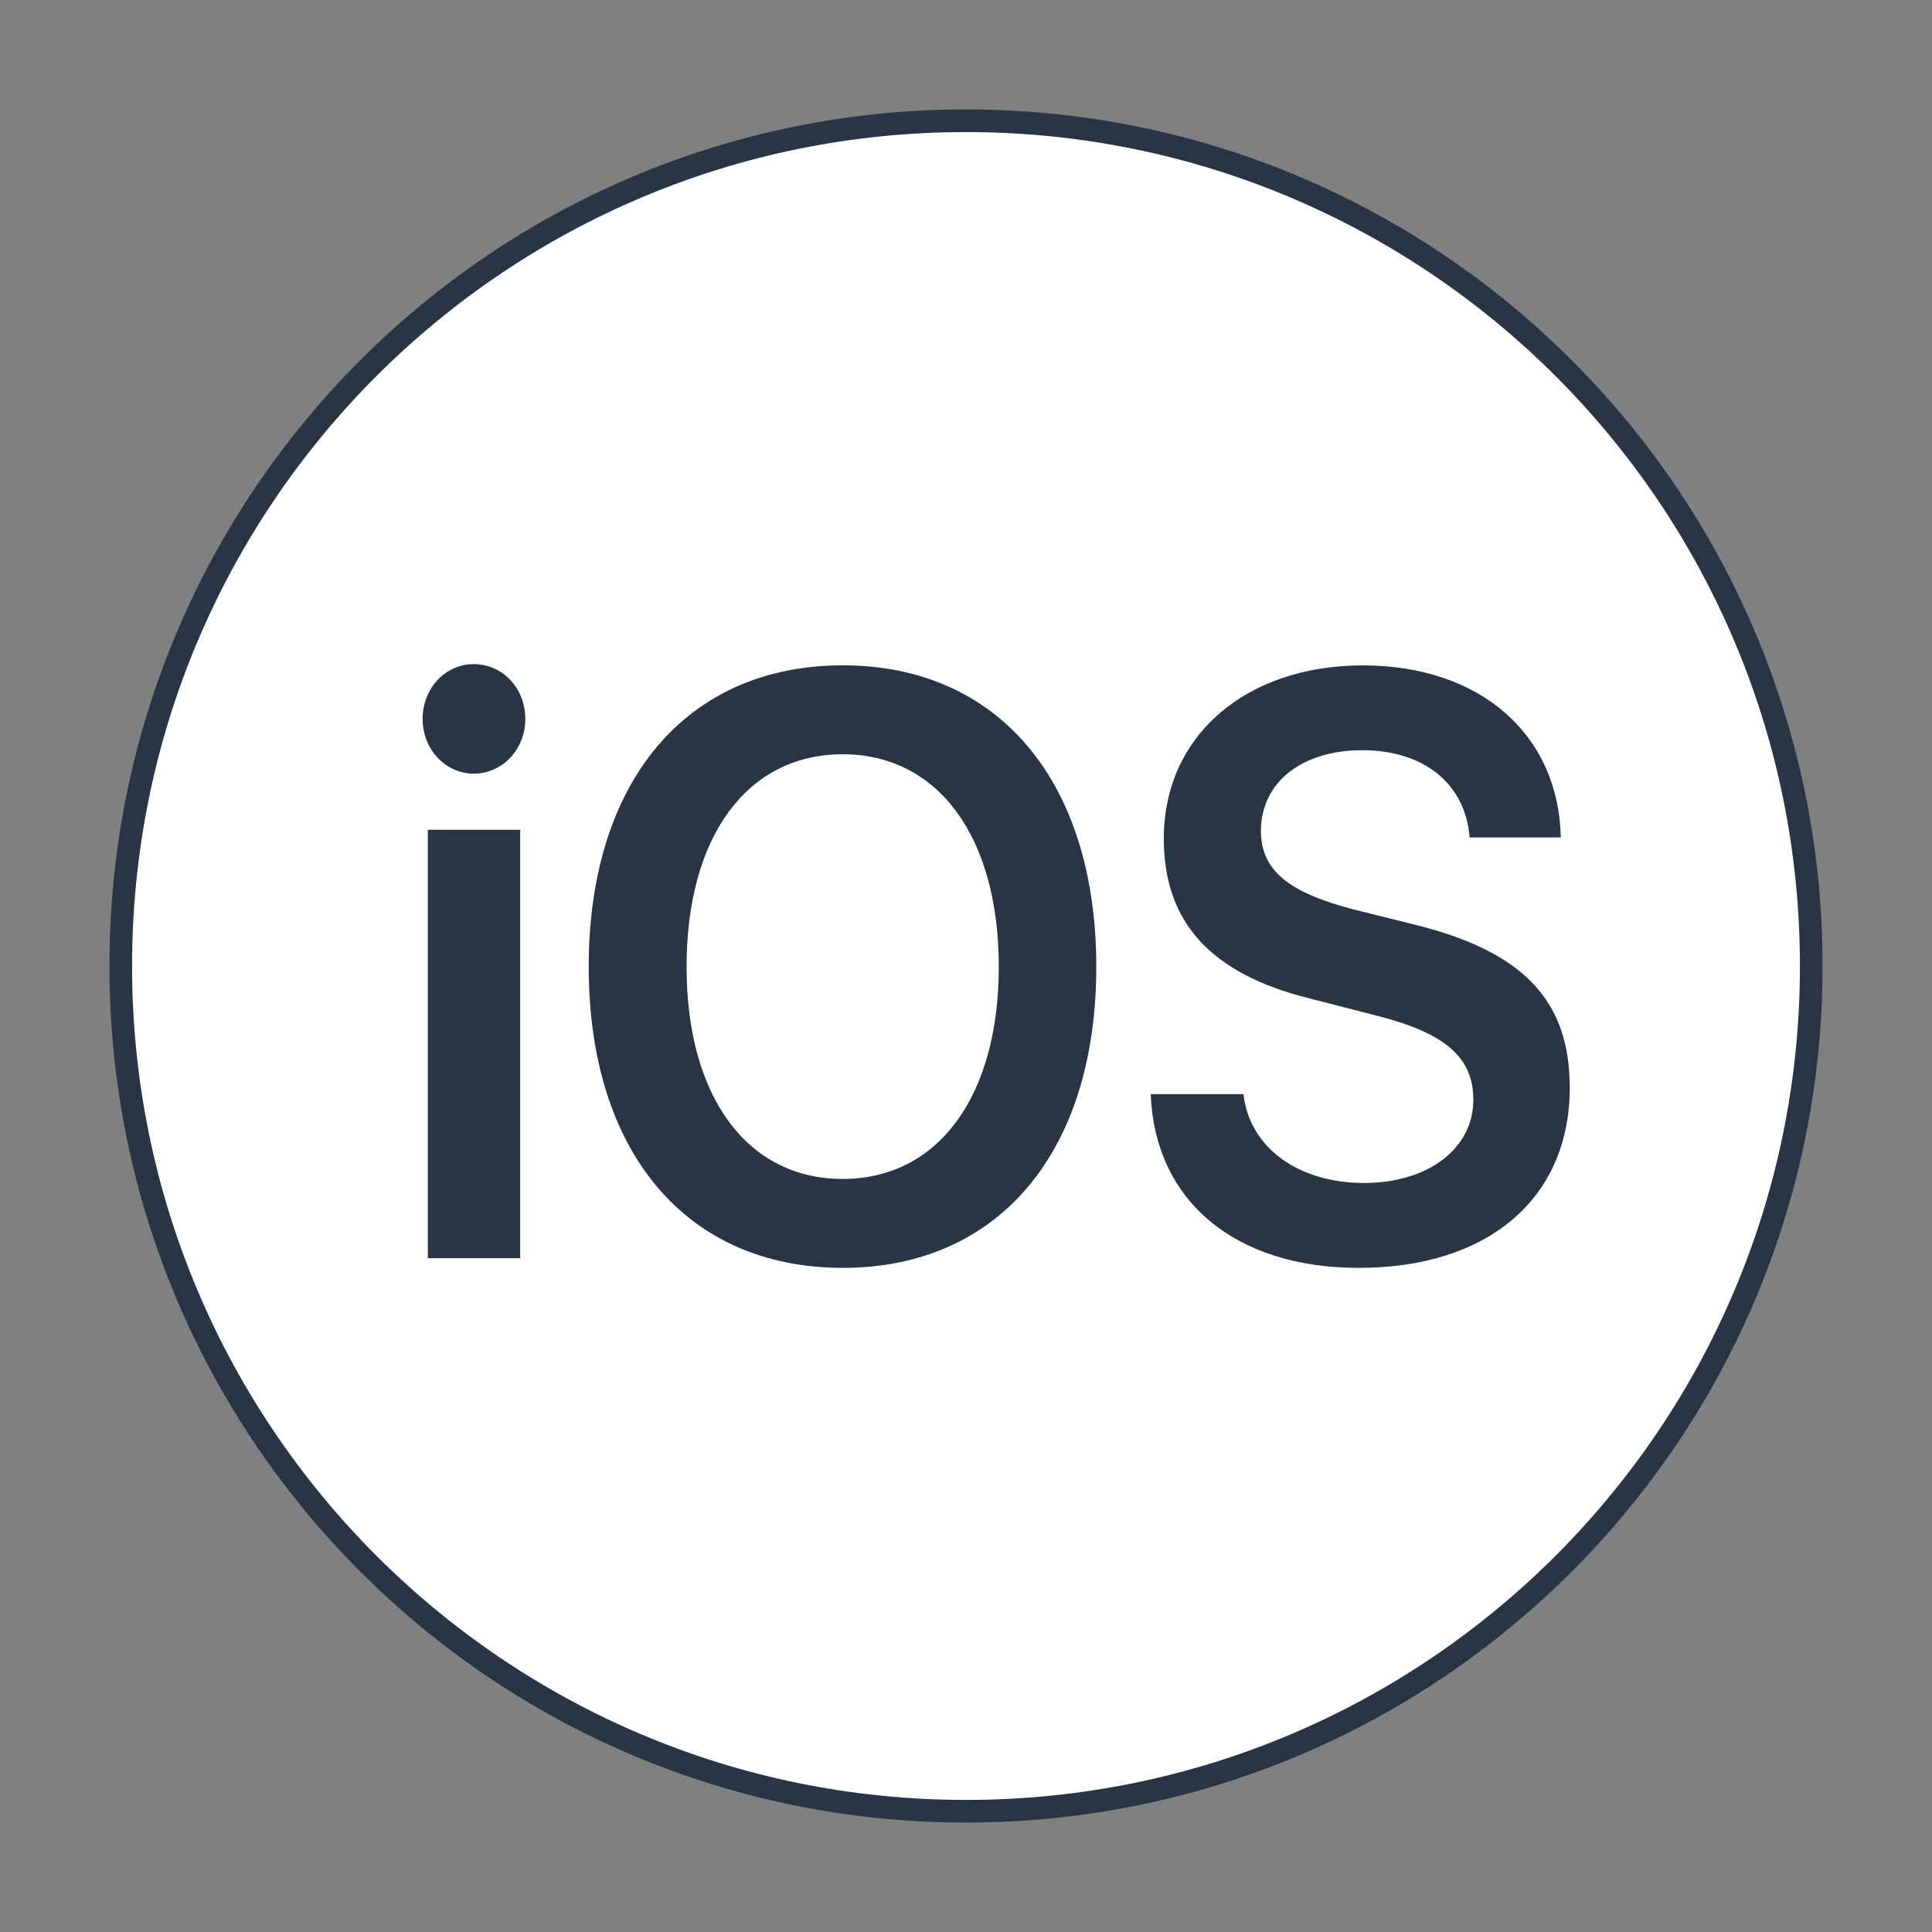
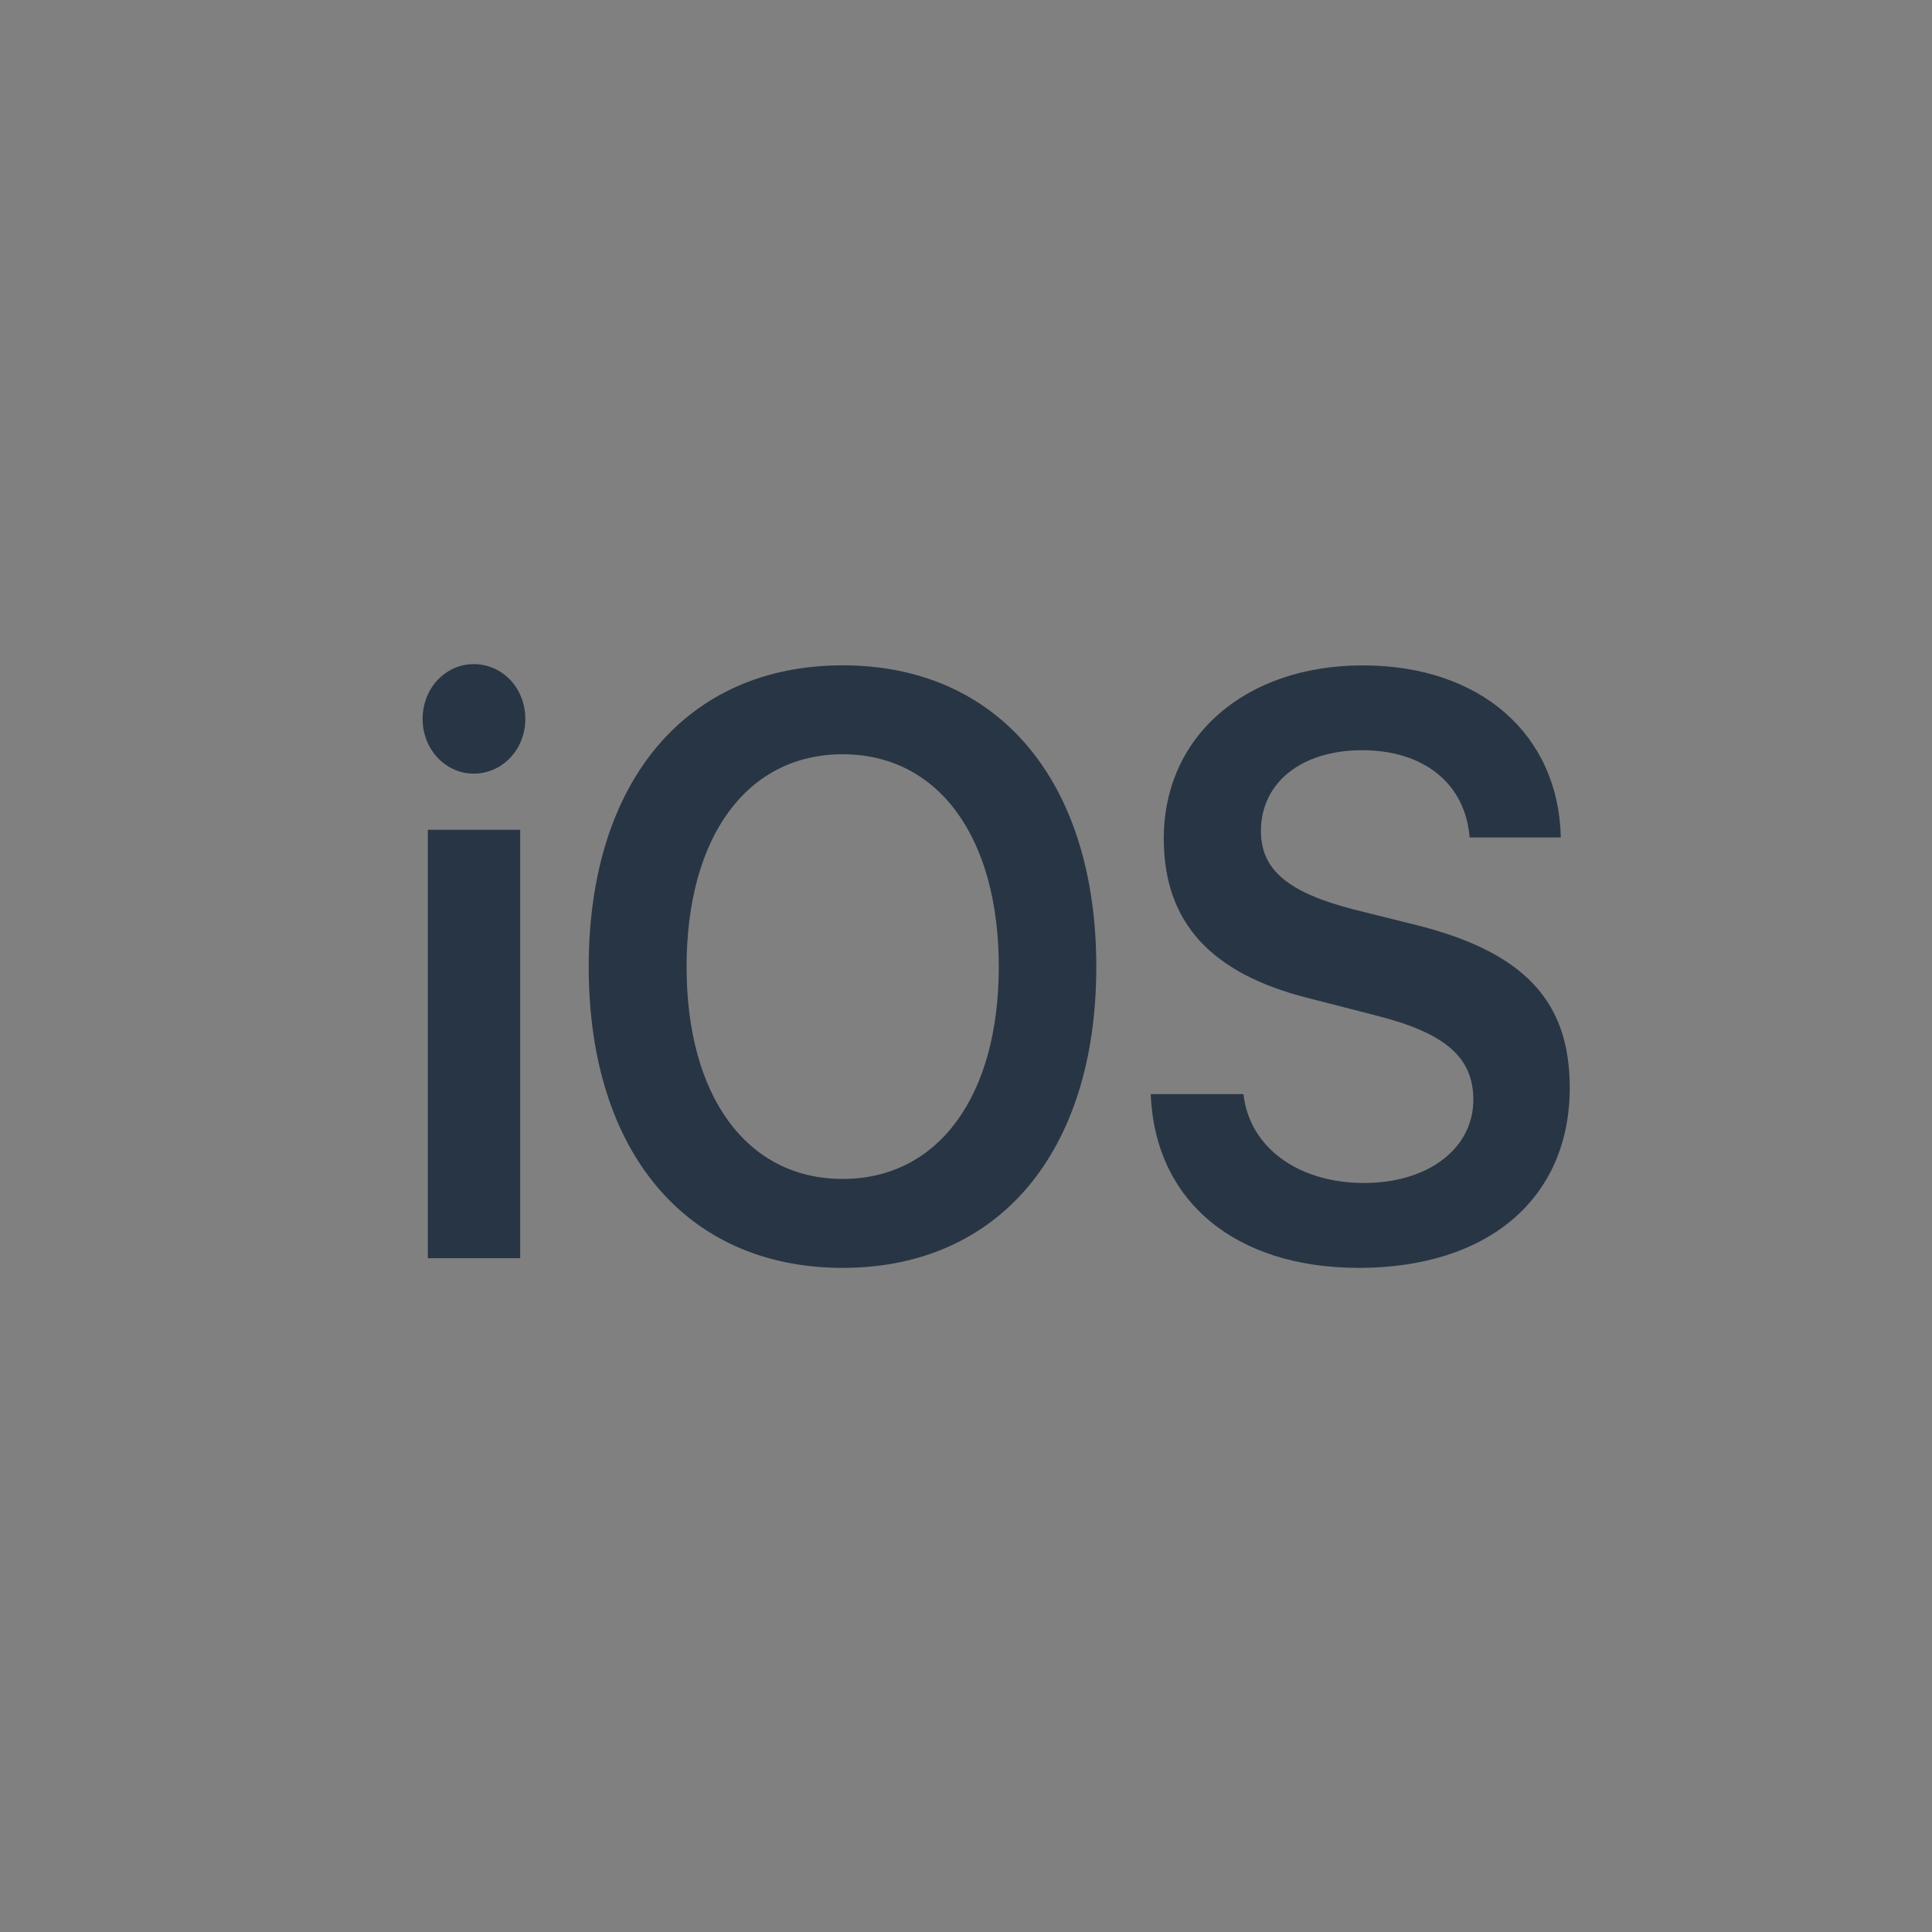
<svg xmlns="http://www.w3.org/2000/svg" xmlns:ns1="http://sodipodi.sourceforge.net/DTD/sodipodi-0.dtd" xmlns:ns2="http://www.inkscape.org/namespaces/inkscape" version="1.1" viewBox="0 0 1024 1024" id="svg2" ns1:docname="ios-24.svg" ns2:version="1.4 (86a8ad7, 2024-10-11)">
  <rect x="0" y="0" width="1024" height="1024" fill="#808080" stroke="none" />
  <defs id="defs2" />
  <ns1:namedview id="namedview2" pagecolor="#ffffff" bordercolor="#000000" borderopacity="0.25" ns2:showpageshadow="2" ns2:pageopacity="0.0" ns2:pagecheckerboard="0" ns2:deskcolor="#d1d1d1" ns2:zoom="1.1064453" ns2:cx="511.54811" ns2:cy="512.00001" ns2:window-width="2560" ns2:window-height="1351" ns2:window-x="2871" ns2:window-y="-9" ns2:window-maximized="1" ns2:current-layer="svg2" />
-   <path d="M960 512c0 247.296-200.48 448-448 448S64 759.296 64 512C64 264.48 264.48 64 512 64s448 200.48 448 448z" fill="#283544" id="path1" style="stroke:#283544;stroke-opacity:1;stroke-width:12;stroke-dasharray:none;fill:#ffffff" />
  <path d="M226.752 666.88h48.96v-227.072h-48.96v227.04z m24.352-256.832c15.136 0 27.328-12.864 27.328-28.928 0-16.48-12.16-29.12-27.328-29.12-14.912 0-27.104 12.64-27.104 29.12 0 16.064 12.16 28.928 27.104 28.928zM446.656 352.64c-82.752 0-134.624 61.472-134.624 159.776 0 98.336 51.872 159.584 134.624 159.584 82.528 0 134.4-61.248 134.4-159.584 0-98.304-51.872-159.776-134.4-159.776z m0 47.136c50.496 0 82.72 43.68 82.72 112.64 0 68.768-32.224 112.448-82.72 112.448-50.72 0-82.752-43.68-82.752-112.448 0-68.96 32.032-112.64 82.752-112.64zM609.92 579.904c2.176 56.96 45.024 92.096 110.272 92.096C788.768 672 832 635.168 832 576.48c0-46.08-24.384-72-81.92-86.336l-32.64-8.128c-34.784-8.992-49.12-20.992-49.12-41.568 0-25.696 21.6-42.816 53.632-42.816 32.416 0 54.624 17.344 56.992 46.24h48.32c-1.152-54.4-42.432-91.2-104.928-91.2-61.696 0-105.504 37.024-105.504 91.84 0 44.16 24.736 71.552 77.024 84.608l36.736 9.44c35.776 9.216 50.304 22.08 50.304 44.352 0 25.696-23.776 44.096-57.952 44.096-34.592 0-60.736-18.624-63.872-47.104h-49.12z" fill="#FFFFFF" id="path2" style="fill:#283544" />
</svg>